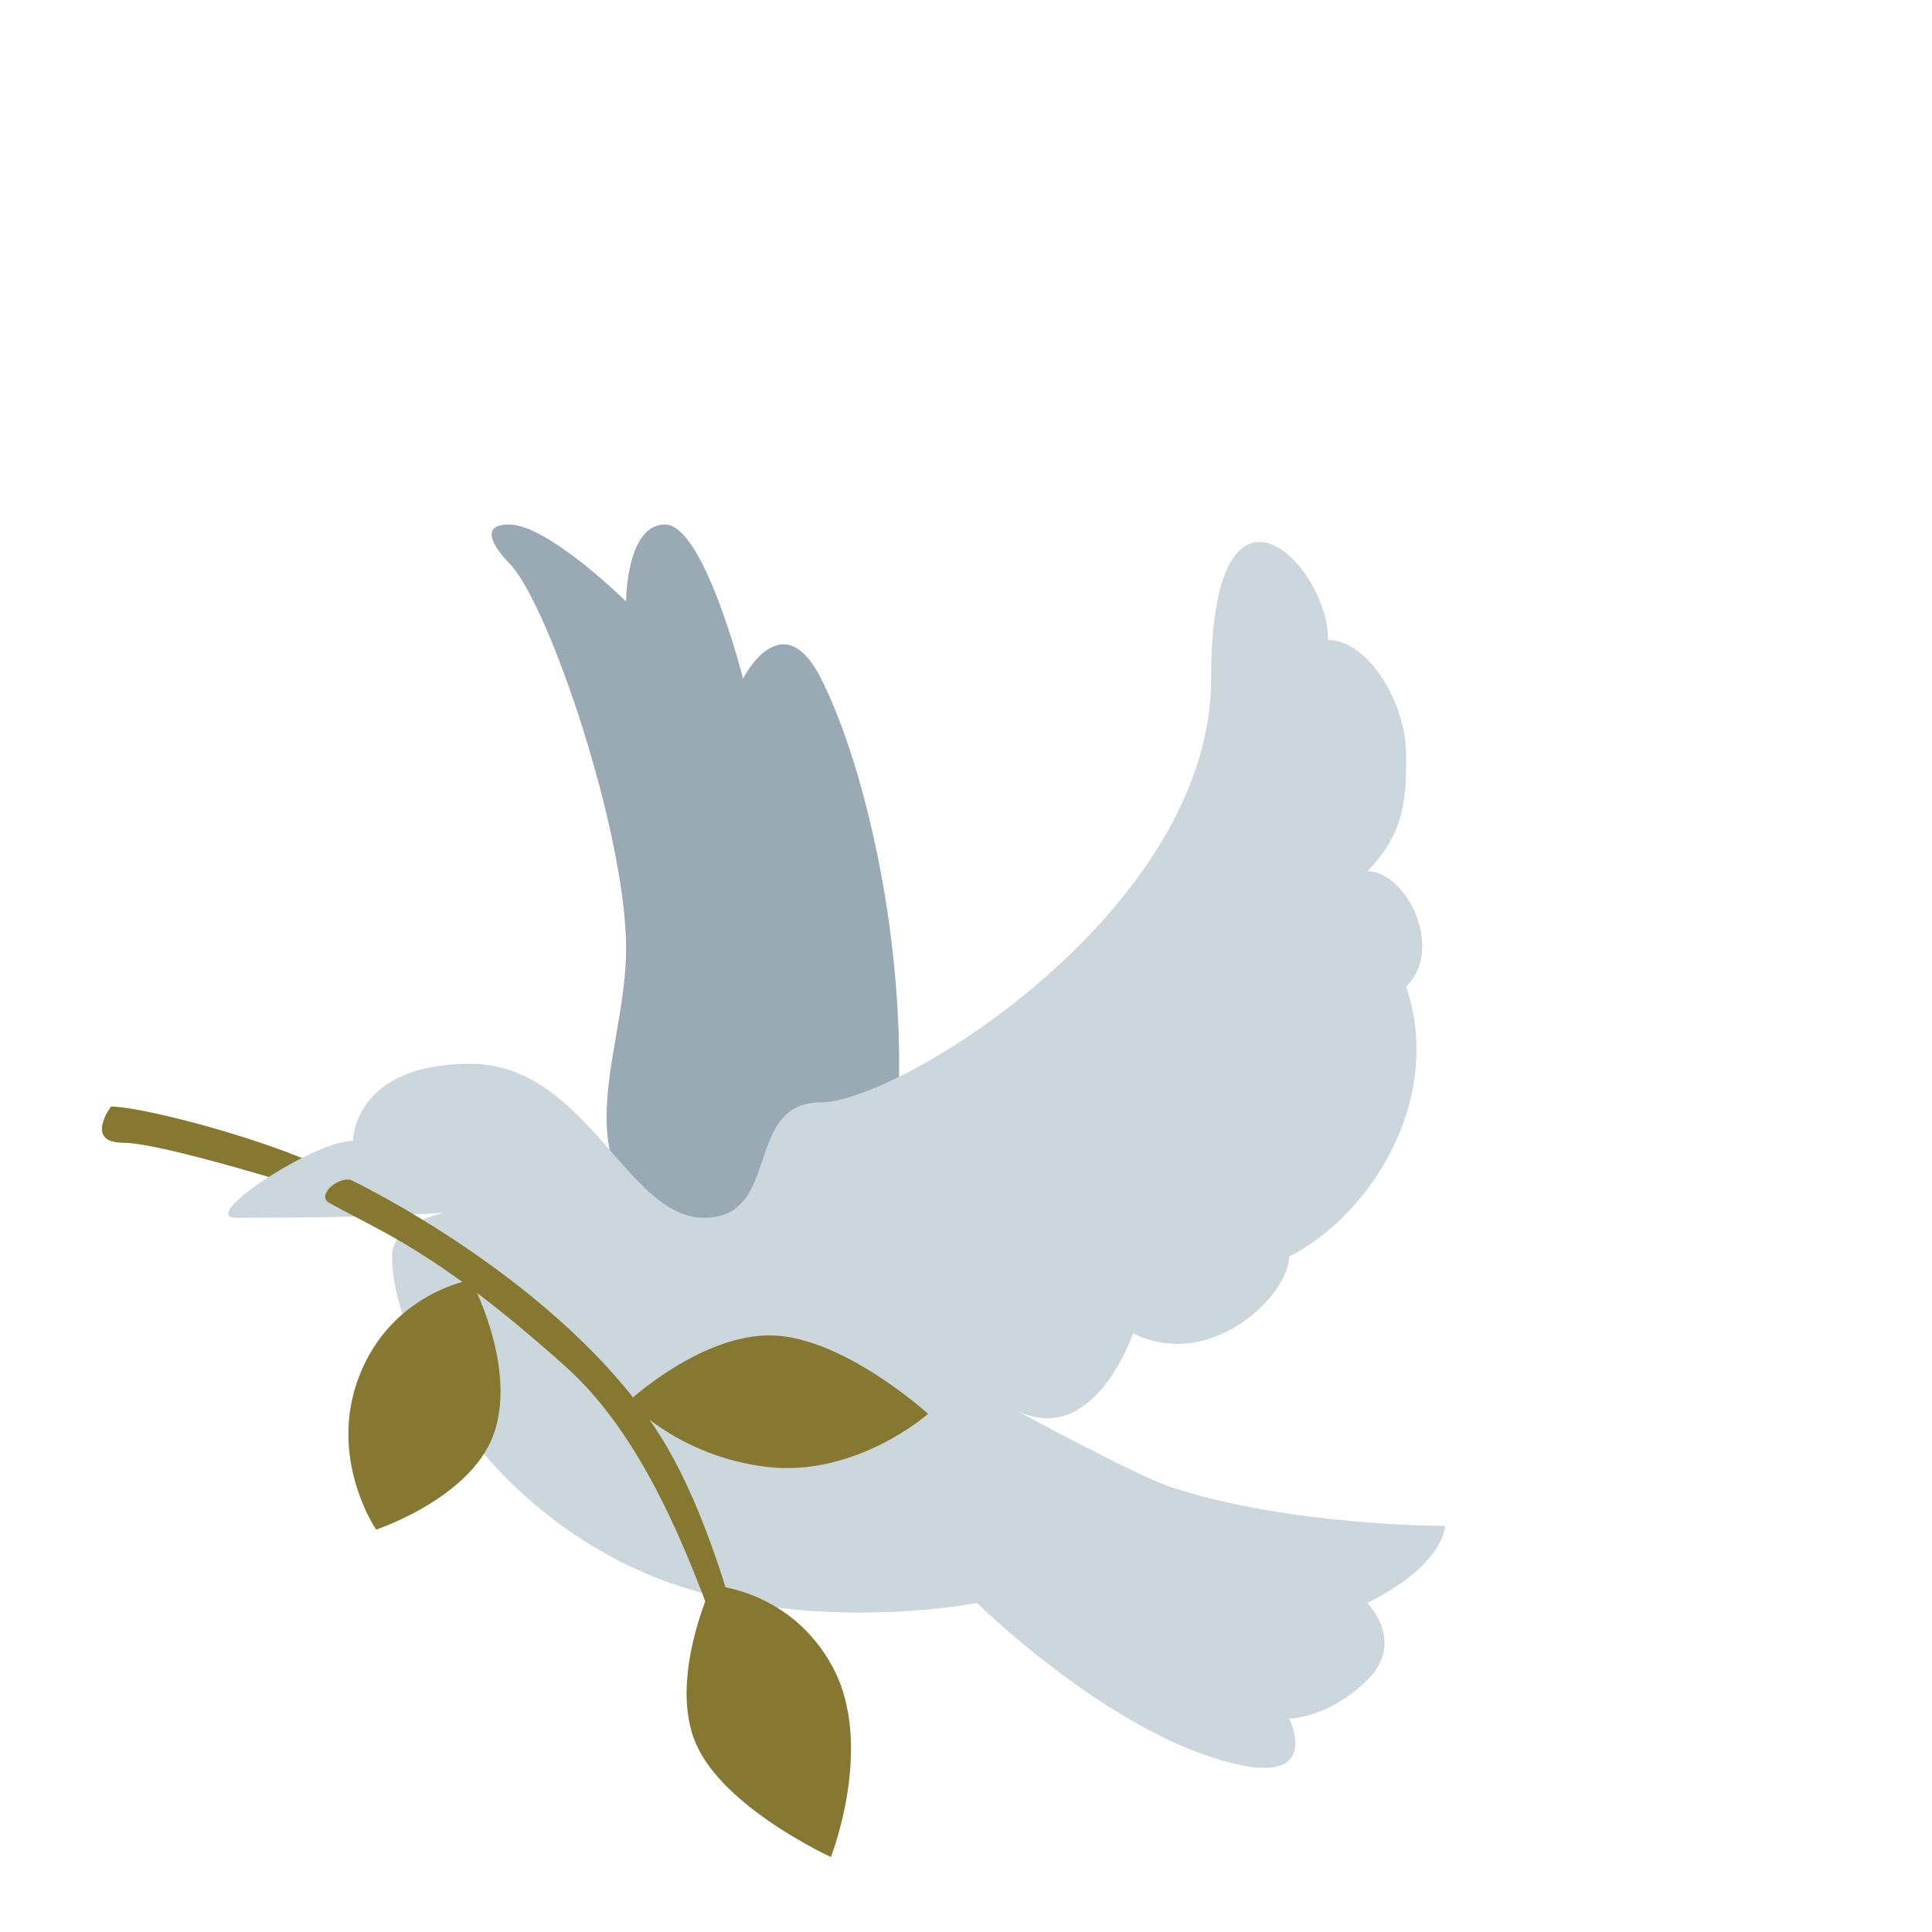
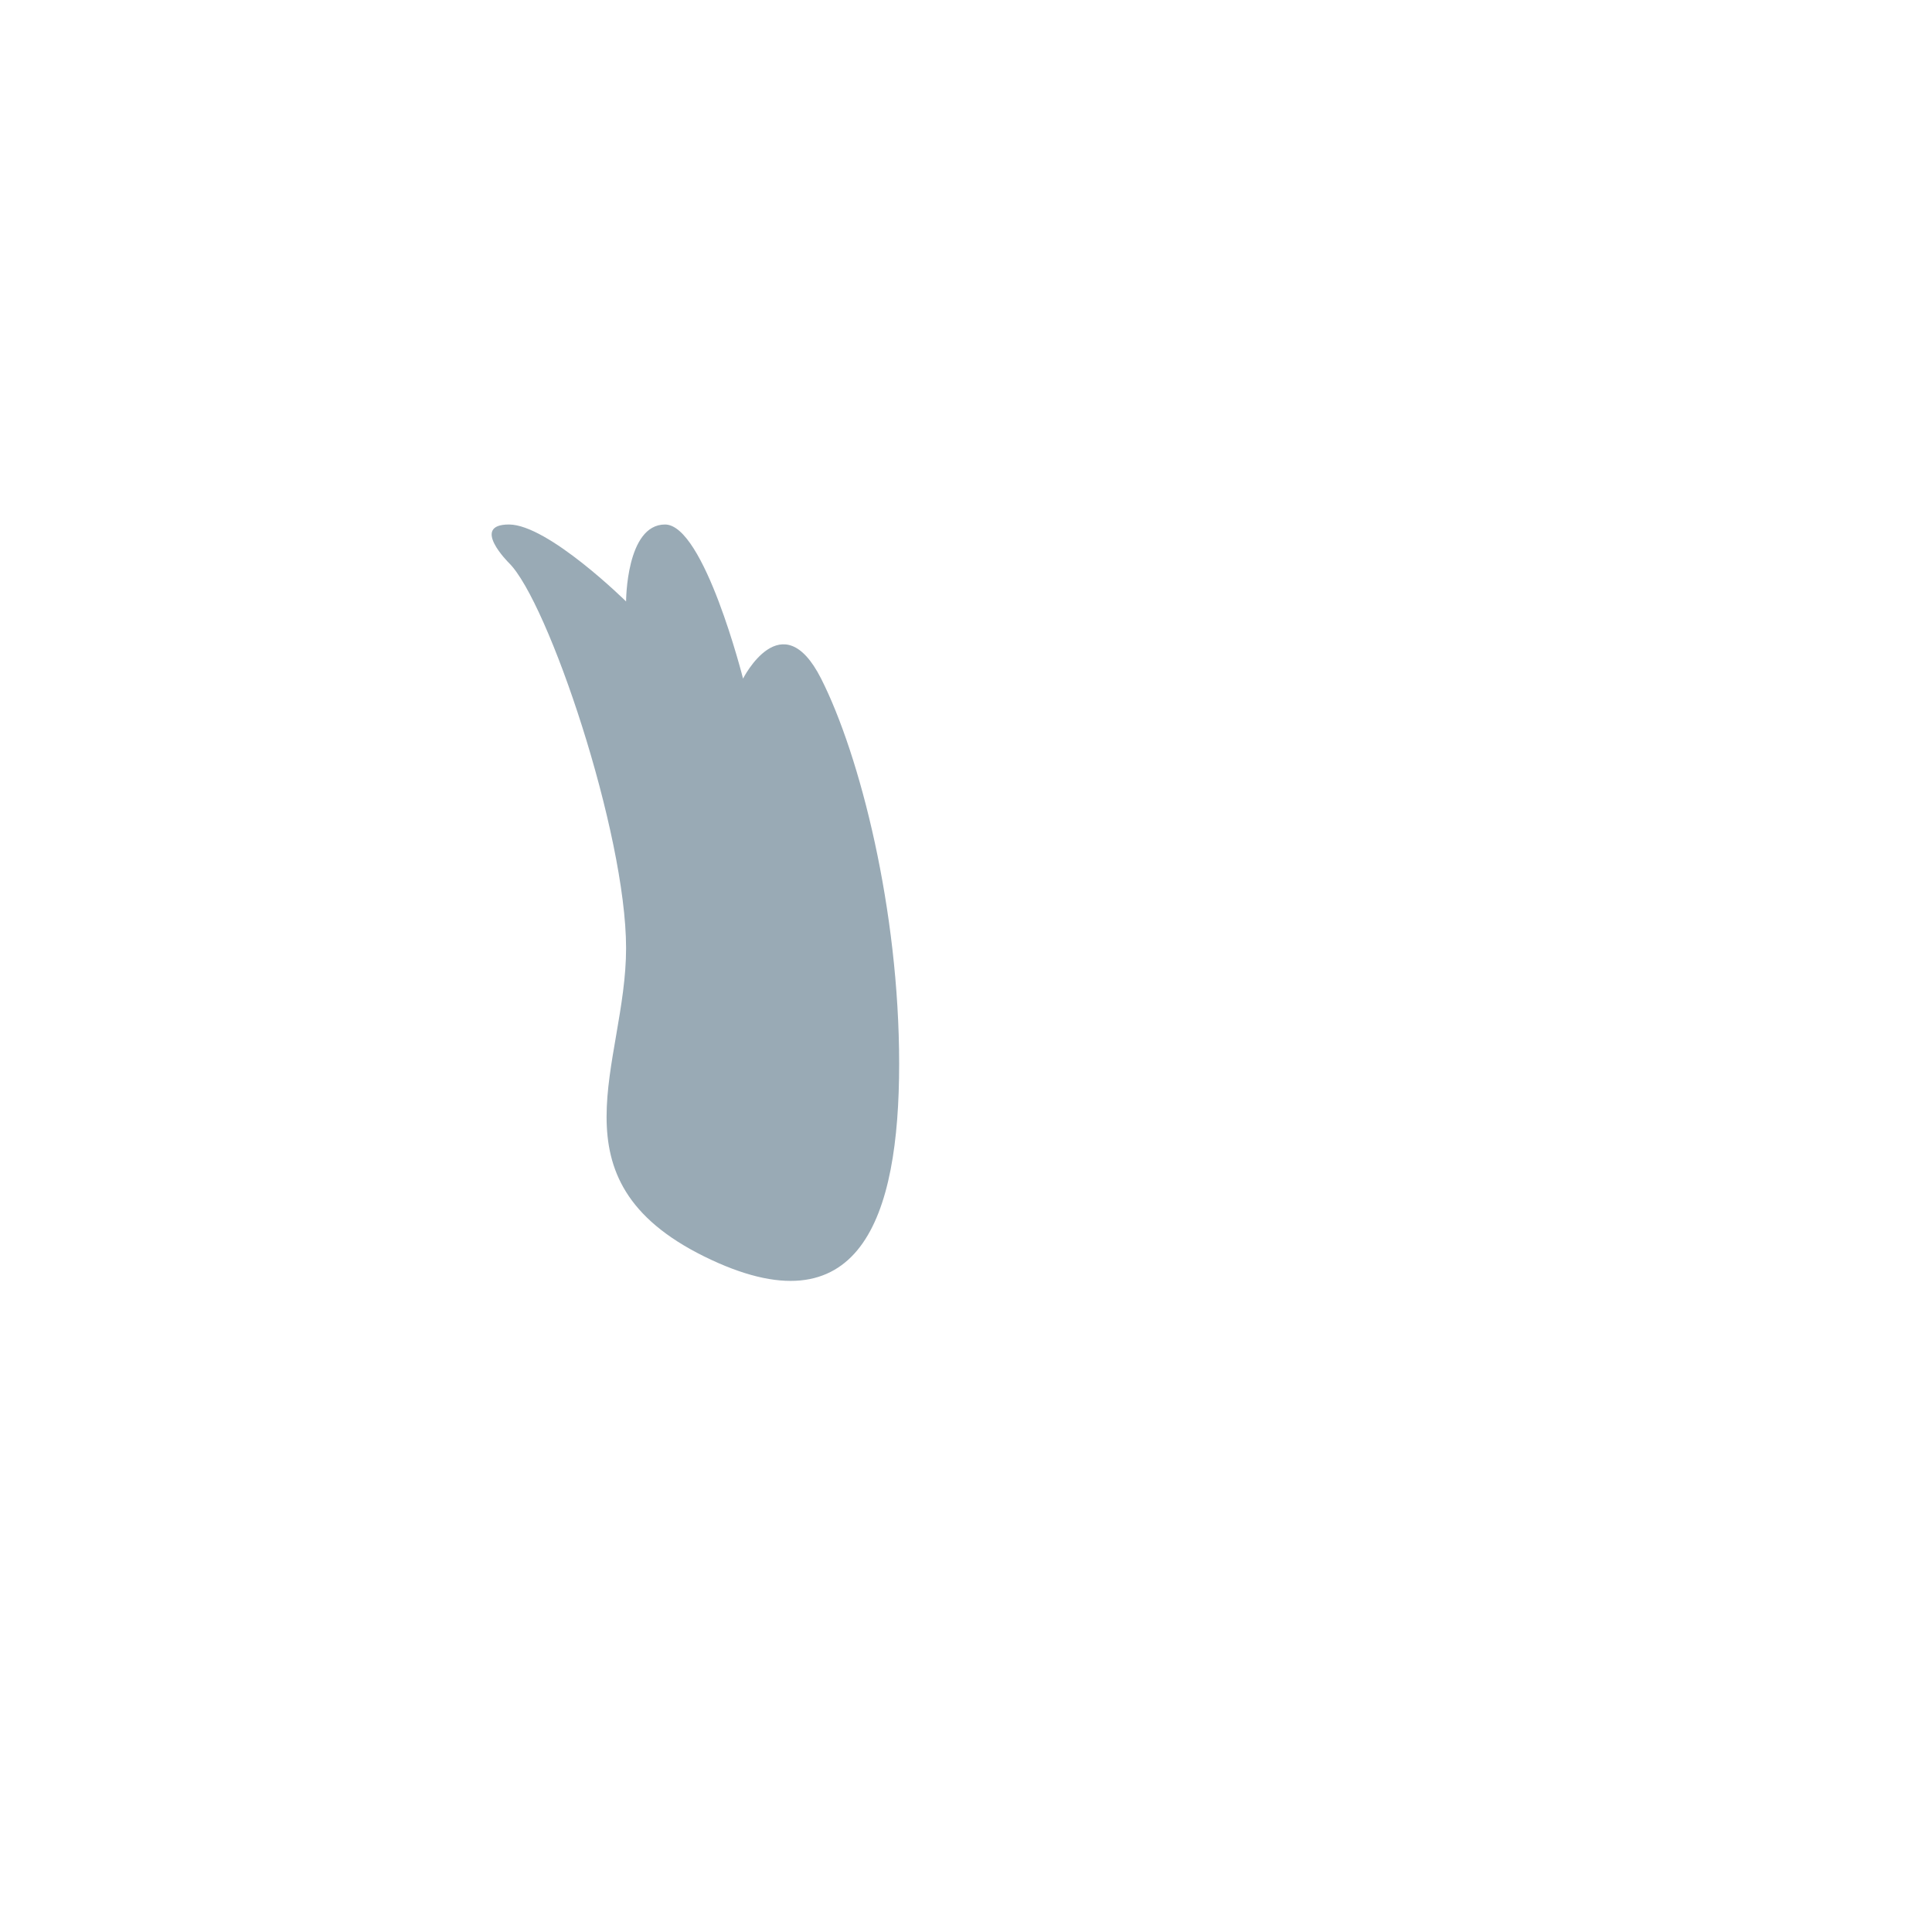
<svg xmlns="http://www.w3.org/2000/svg" width="50" viewBox="0 0 50 50" height="50" version="1.0">
-   <path fill="#877831" d="M 2.871 28.637 C 3.883 28.637 8.801 29.977 9.434 30.941 L 8.141 30.82 C 8.141 30.82 4.195 29.574 3.188 29.574 C 2.176 29.574 2.871 28.637 2.871 28.637 Z M 2.871 28.637 " fill-opacity="1" fill-rule="nonzero" />
  <path fill="#99aab5" d="M 13.172 14.57 C 14.184 15.566 16.203 21.547 16.203 24.539 C 16.203 27.531 14.184 30.52 18.223 32.516 C 22.258 34.508 23.27 31.516 23.27 27.531 C 23.27 23.543 22.258 19.555 21.25 17.562 C 20.238 15.566 19.23 17.562 19.23 17.562 C 19.23 17.562 18.223 13.574 17.211 13.574 C 16.203 13.574 16.203 15.566 16.203 15.566 C 16.203 15.566 14.184 13.574 13.172 13.574 C 12.164 13.574 13.172 14.57 13.172 14.57 Z M 13.172 14.57 " fill-opacity="1" fill-rule="nonzero" />
-   <path fill="#ccd6dd" d="M 12.164 27.531 C 15.191 27.531 16.203 31.516 18.223 31.516 C 20.238 31.516 19.23 28.527 21.25 28.527 C 23.27 28.527 31.344 23.543 31.344 17.562 C 31.344 11.578 34.371 14.57 34.371 16.562 C 35.383 16.562 36.391 18.145 36.391 19.555 C 36.391 20.551 36.391 21.547 35.383 22.547 C 36.391 22.547 37.398 24.539 36.391 25.535 C 37.398 28.527 35.383 31.516 33.363 32.516 C 33.363 33.512 31.344 35.504 29.324 34.508 C 29.324 34.508 28.316 37.5 26.297 36.5 C 26.297 36.5 29.375 38.18 30.332 38.496 C 33.363 39.492 37.398 39.492 37.398 39.492 C 37.398 39.492 37.398 40.488 35.383 41.484 C 35.383 41.484 36.391 42.484 35.383 43.48 C 34.371 44.477 33.363 44.477 33.363 44.477 C 33.363 44.477 34.371 46.469 31.344 45.473 C 28.316 44.477 25.285 41.484 25.285 41.484 C 25.285 41.484 20.238 42.484 16.203 40.488 C 12.164 38.496 10.145 34.508 10.145 32.516 C 10.145 30.52 17.117 31.516 6.109 31.516 C 5.098 31.516 8.125 29.523 9.137 29.523 C 9.137 29.523 9.137 27.531 12.164 27.531 Z M 12.164 27.531 " fill-opacity="1" fill-rule="nonzero" />
-   <path fill="#877831" d="M 9.086 30.539 C 9.086 30.539 14.574 33.156 17.098 37.176 C 19.016 40.23 19.906 45.805 19.906 45.805 C 19.906 45.805 19.949 46.367 18.992 43.527 C 17.98 40.539 16.754 37.262 14.637 35.367 C 11.262 32.344 9.844 31.879 8.52 31.129 C 8.184 30.941 8.738 30.445 9.086 30.539 Z M 9.086 30.539 " fill-opacity="1" fill-rule="nonzero" />
-   <path fill="#877831" d="M 18.422 41.027 C 18.422 41.027 20.477 41.129 21.559 43.16 C 22.637 45.188 21.504 48.059 21.504 48.059 C 21.504 48.059 18.727 46.793 18.008 45.121 C 17.289 43.445 18.422 41.027 18.422 41.027 Z M 16.266 36.266 C 16.266 36.266 17.555 37.695 19.859 37.965 C 22.164 38.23 24.02 36.59 24.02 36.59 C 24.02 36.59 21.855 34.625 20.012 34.562 C 18.172 34.496 16.266 36.266 16.266 36.266 Z M 12.184 33.125 C 12.184 33.125 10.148 33.453 9.305 35.59 C 8.461 37.727 9.734 39.586 9.734 39.586 C 9.734 39.586 12.293 38.742 12.816 37 C 13.344 35.258 12.184 33.125 12.184 33.125 Z M 12.184 33.125 " fill-opacity="1" fill-rule="nonzero" />
</svg>